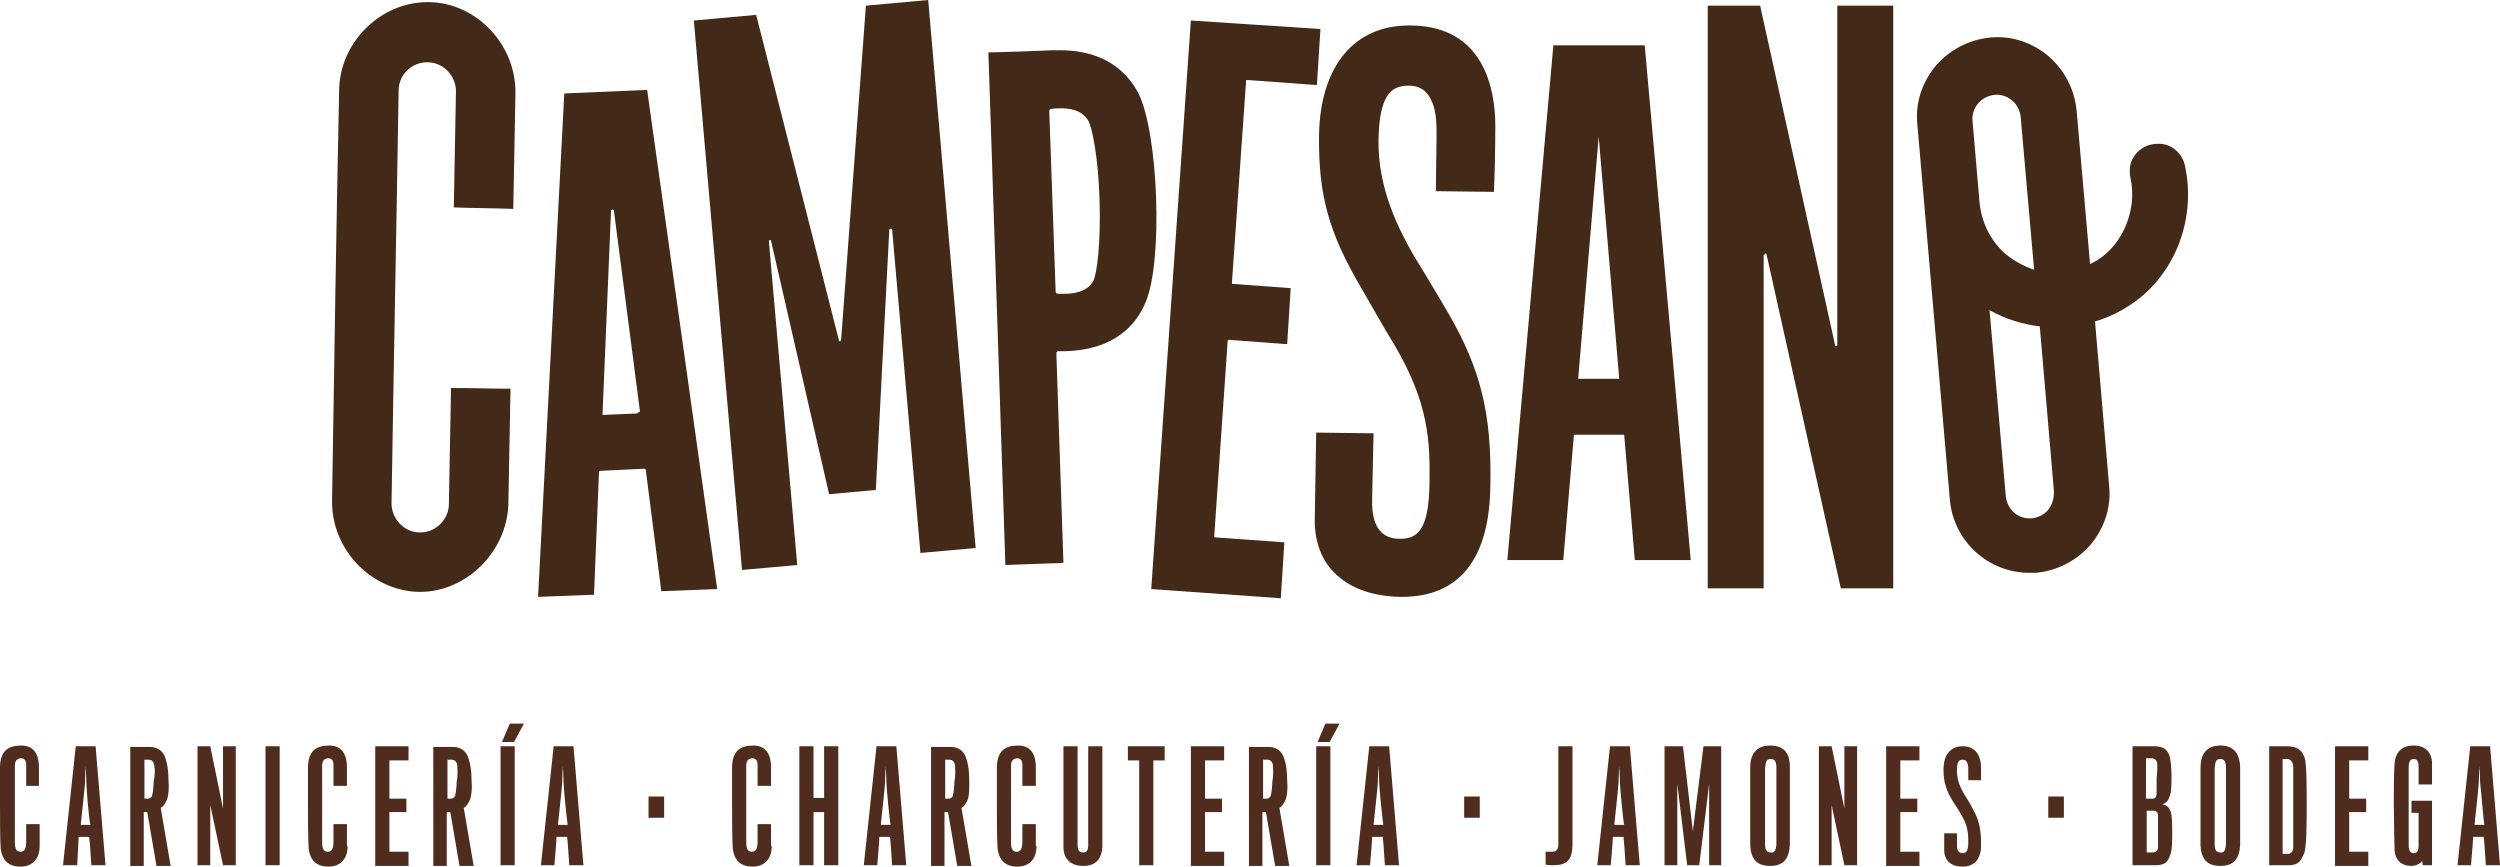
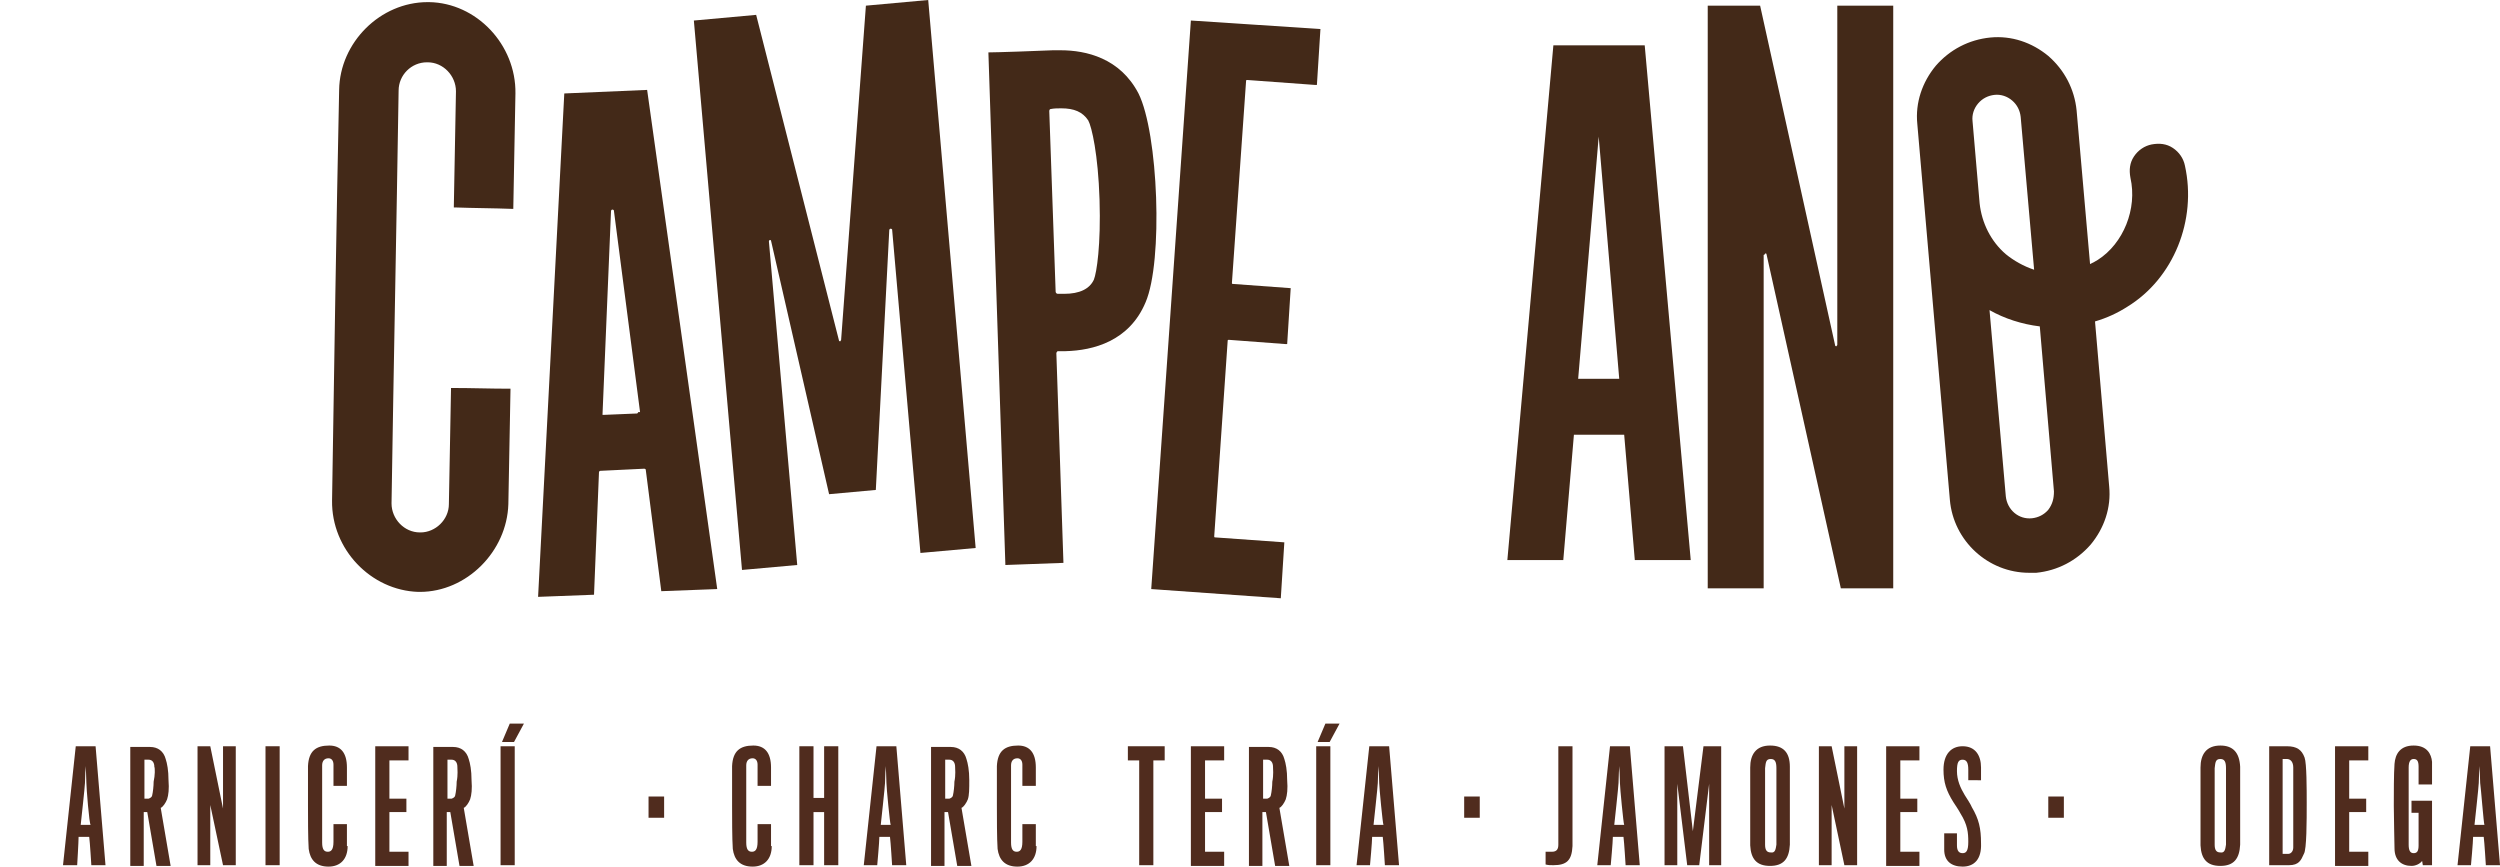
<svg xmlns="http://www.w3.org/2000/svg" xml:space="preserve" style="enable-background:new 0 0 353.1 122.4;" viewBox="0 0 353.1 122.4" y="0px" x="0px" id="Capa_1" version="1.1">
  <defs id="defs105" />
  <style id="style2" type="text/css">
	.st0{fill:#432918;}
	.st1{fill:#502C1E;}
</style>
  <g id="g22">
    <path id="path4" d="M308.6,23.4c-0.2-1-0.8-1.9-1.7-2.5c-0.9-0.6-1.9-0.7-3-0.5c-1,0.2-1.9,0.8-2.5,1.7c-0.6,0.9-0.7,1.9-0.5,3   c1,4.4-1,9.3-4.6,11.6c-0.3,0.2-0.7,0.4-1.1,0.6l-1.9-21.7c-0.3-3-1.7-5.7-4-7.7c-2.3-1.9-5.2-2.9-8.2-2.6c-3,0.3-5.7,1.7-7.7,4   c-1.9,2.3-2.9,5.2-2.6,8.2l4.6,53.1c0.5,5.8,5.4,10.3,11.2,10.3c0.3,0,0.7,0,1,0c3-0.3,5.7-1.7,7.7-4c1.9-2.3,2.9-5.2,2.6-8.2   l-2-23.3c1.7-0.5,3.2-1.2,4.6-2.1C307,39.3,310.3,31.1,308.6,23.4z M289.3,72c-0.6,0.7-1.4,1.1-2.3,1.2c-1.9,0.2-3.5-1.2-3.7-3.1   l-2.3-26.3c2.1,1.2,4.6,2,7.1,2.3l2,23.3C290.1,70.4,289.9,71.2,289.3,72z M283.3,35.9c-2.1-1.8-3.4-4.4-3.7-7.2l-1-11.6   c-0.1-0.9,0.2-1.8,0.8-2.5s1.4-1.1,2.3-1.2c0.9-0.1,1.8,0.2,2.5,0.8c0.7,0.6,1.1,1.4,1.2,2.3l1.9,21.6   C285.8,37.6,284.4,36.8,283.3,35.9z" class="st0" />
    <path id="path6" d="M230.9,79.1l-1.5-17.7l-7.1,0l-1.5,17.7h-7.9l6.5-72.7h12.9l6.5,72.7H230.9z M222.9,53.5l5.8,0l-2.9-34.2   L222.9,53.5z" class="st0" />
    <path id="path8" d="M249.2,36c0-0.1,0.1-0.1,0.1-0.2c0.1,0,0.2,0,0.2,0.1L260,83.1h7.4V0.8l-7.9,0v47.9c0,0.1-0.1,0.1-0.1,0.2   c-0.1,0-0.2,0-0.2-0.1L248.6,0.8h-7.4v82.3h7.9V36z" class="st0" />
-     <path id="path10" d="M211.2,17.8c0-5.2-1.6-14.1-11.9-14.2c-0.1,0-0.2,0-0.3,0c-7.8,0-12.5,5.8-12.7,15.4   c-0.1,8.5,1.3,13.8,6.1,21.9c0.8,1.4,3.3,5.8,4.6,7.9c4.8,8.2,5,13.5,4.9,19.6c-0.1,6.4-1.7,7.7-4.1,7.7l-0.1,0   c-2.5,0-3.8-1.6-3.9-4.8l0-0.1c0,0,0,0,0,0l0-0.4l0-0.1c0,0,0-0.1,0-0.2l0.2-9.3l-8.1-0.1l-0.2,12c-0.1,3.4,1,6.3,3.2,8.2   c2.1,1.9,5.1,2.9,8.8,3h0c0.1,0,0.3,0,0.3,0c8.1,0,12.4-5.3,12.5-15.8c0.2-10.1-1.4-16.4-5.9-24.2c-0.7-1.2-3.9-6.6-4.8-8   c-2.2-3.8-5.2-9.6-5.1-16.5c0.1-6.4,1.8-7.7,4.2-7.7l0.1,0c1.6,0,2.7,0.8,3.3,2.4c0.6,1.4,0.6,3.3,0.6,4.6l-0.1,7.9l8.2,0.1l0-0.2   C211.1,25.6,211.2,20.7,211.2,17.8z" class="st0" />
    <path id="path12" d="M168.2,2.9l-5.6,80.3l18.3,1.3l0.5-7.9l-9.8-0.7c0,0-0.1,0-0.1-0.1c0,0,0-0.1,0-0.1l1.9-27.6   c0,0,0-0.1,0.1-0.1c0,0,0.1,0,0.1,0c0.1,0,8,0.6,8,0.6l0.2,0l0.5-7.9l-8.2-0.6c0,0-0.1,0-0.1-0.1c0,0,0-0.1,0-0.1l2-28.5   c0,0,0-0.1,0.1-0.1c0,0,0.1,0,0.1,0c0.1,0,9.6,0.7,9.6,0.7l0.2,0l0.5-7.9L168.2,2.9z" class="st0" />
    <path id="path14" d="M79.7,13.2L76,84.3l7.9-0.3l0.7-17.3c0-0.1,0.1-0.2,0.2-0.2l6.2-0.3c0.1,0,0.2,0.1,0.2,0.1l2.2,17.2l7.9-0.3   l-9.9-70.5L79.7,13.2z M90.1,58.3c0,0-0.1,0.1-0.1,0.1l-4.8,0.2l0,0c0,0-0.1,0-0.1,0c0,0,0-0.1,0-0.1l1.2-28.7   c0-0.1,0.1-0.2,0.2-0.2c0.1,0,0.2,0.1,0.2,0.1l3.7,28.5C90.1,58.2,90.1,58.2,90.1,58.3z" class="st0" />
    <path id="path16" d="M139.6,7.4c1.1,0,7-0.2,9.1-0.3c0.2,0,0.5,0,0.7,0c0,0,0.3,0,0.4,0c3.6,0,8.4,1.1,11,6.1   c2.8,5.6,3.5,23.7,1,29.5c-2.3,5.5-7.4,6.8-11.3,6.9c-0.2,0-0.4,0-0.6,0c-0.1,0-0.4,0-0.4,0c-0.1,0-0.2,0-0.2,0.1   c-0.1,0.1-0.1,0.1-0.1,0.2l1,29.6l-8.2,0.3L139.6,7.4z M149.9,15.3c-0.5,0-1,0-1.5,0.1c-0.1,0-0.2,0.1-0.2,0.3l0.9,25.5   c0,0.1,0.1,0.3,0.3,0.3c0.3,0,0.6,0,0.9,0c2.2,0,3.6-0.7,4.2-2c0.4-1,1-4.9,0.8-11.3c-0.2-6.4-1.1-10.3-1.6-11.2   C152.9,15.8,151.7,15.3,149.9,15.3z" class="st0" />
    <path id="path18" d="M108.7,33.9c0.1,0,0.2,0,0.2,0.1l8.2,35.8l6.6-0.6l1.9-36.7c0-0.1,0.1-0.2,0.2-0.2c0.1,0,0.2,0.1,0.2,0.1   l4,45.7l7.8-0.7L131.1,0l-8.8,0.8l-3.5,47.2c0,0.1-0.1,0.1-0.1,0.2c-0.1,0-0.2,0-0.2-0.1L106.8,2.1L98,2.9l6.8,77.6l7.8-0.7   l-4-45.7C108.6,34,108.7,33.9,108.7,33.9z" class="st0" />
    <path id="path20" d="M60.6,0.3l-0.2,0C53.7,0.3,48,6,47.9,12.7c-0.4,19.2-0.7,38.7-1,58c-0.1,6.9,5.5,12.7,12.2,12.9l0.2,0   c6.6,0,12.3-5.7,12.5-12.4c0.1-5.4,0.2-10.7,0.3-16.1l0-0.2l-0.2,0c-2.6,0-5.3-0.1-8-0.1l-0.2,0l0,0.2c-0.1,5.4-0.2,10.8-0.3,16.2   c0,2.2-1.9,4-4,4l-0.1,0c-2.2,0-4-1.9-4-4.1c0.3-19.4,0.7-39,1-58.3c0-2.2,1.8-4,4-4l0.1,0c2.2,0,4,1.9,4,4.1   c-0.1,5.4-0.2,10.8-0.3,16.2l0,0.2l0.2,0c2.7,0.1,5.4,0.1,8,0.2l0.2,0l0-0.2c0.1-5.4,0.2-10.7,0.3-16.1C72.9,6.3,67.3,0.4,60.6,0.3   z" class="st0" />
  </g>
  <g id="g100">
    <g id="g98">
-       <path id="path24" d="M5.6,119.5c0,1.8-1,2.9-2.7,2.9c-1.8,0-2.6-1-2.8-2.5C0,118.5,0,115.3,0,113.7c0-1.6,0-4.9,0-5.5    c0.1-2.1,1.1-2.9,3-2.9c1.6,0,2.5,1,2.5,3.1v2.6H3.7v-3c0-0.6-0.3-0.9-0.7-0.9c-0.6,0-0.9,0.4-0.9,1c0,0.7,0,4.2,0,5.4    c0,1.6,0,5.1,0,5.5c0,1,0.3,1.3,0.8,1.3c0.4,0,0.8-0.2,0.8-1.4v-2.5h1.9V119.5z" class="st1" />
      <path id="path26" d="M10.9,122.2H8.9l1.8-16.8h2.8l1.4,16.8h-2c0,0-0.2-3.3-0.3-4c0,0-1.5,0-1.5,0    C11.1,118.9,10.9,122.2,10.9,122.2z M12.2,110.6c0-0.7-0.1-2.4-0.1-2.4s-0.1,1.7-0.1,2.4c0,0.4-0.6,5.9-0.6,5.9h1.4    C12.6,116.4,12.2,111.2,12.2,110.6z" class="st1" />
      <path id="path28" d="M23.6,112.9c-0.2,0.5-0.6,1.1-0.9,1.2l1.4,8.2h-2l-1.3-7.6h-0.5v7.6h-1.9v-16.8h2.8c1.1,0,1.9,0.6,2.2,1.7    c0.2,0.6,0.4,1.6,0.4,3C23.9,111.4,23.8,112.3,23.6,112.9z M21.8,108.3c0-0.6-0.3-1-0.8-1h-0.6c0,0,0,5.1,0,5.5c0,0,0.5,0,0.6,0    c0.3-0.1,0.5-0.3,0.5-0.5c0.1-0.4,0.2-1.3,0.2-1.9C21.9,109.5,21.9,108.5,21.8,108.3z" class="st1" />
      <path id="path30" d="M31.5,122.2l-1.8-8.5v8.5h-1.8v-16.8h1.8l1.8,8.8v-8.8h1.8v16.8H31.5z" class="st1" />
      <path id="path32" d="M37.5,122.2v-16.8h2v16.8H37.5z" class="st1" />
      <path id="path34" d="M49.1,119.5c0,1.8-1,2.9-2.7,2.9c-1.8,0-2.6-1-2.8-2.5c-0.1-1.4-0.1-4.6-0.1-6.2c0-1.6,0-4.9,0-5.5    c0.1-2.1,1.1-2.9,3-2.9c1.6,0,2.5,1,2.5,3.1v2.6h-1.9v-3c0-0.6-0.3-0.9-0.7-0.9c-0.6,0-0.9,0.4-0.9,1c0,0.7,0,4.2,0,5.4    c0,1.6,0,5.1,0,5.5c0,1,0.3,1.3,0.8,1.3c0.4,0,0.8-0.2,0.8-1.4v-2.5h1.9V119.5z" class="st1" />
      <path id="path36" d="M53,122.2v-16.8h4.7v2h-2.7v5.4h2.4v1.9h-2.4v5.6h2.7v2H53z" class="st1" />
      <path id="path38" d="M66.4,112.9c-0.2,0.5-0.6,1.1-0.9,1.2l1.4,8.2h-2l-1.3-7.6h-0.5v7.6h-1.9v-16.8h2.8c1.1,0,1.9,0.6,2.2,1.7    c0.2,0.6,0.4,1.6,0.4,3C66.7,111.4,66.6,112.3,66.4,112.9z M64.6,108.3c0-0.6-0.3-1-0.8-1h-0.6c0,0,0,5.1,0,5.5c0,0,0.5,0,0.6,0    c0.3-0.1,0.5-0.3,0.5-0.5c0.1-0.4,0.2-1.3,0.2-1.9C64.7,109.5,64.6,108.5,64.6,108.3z" class="st1" />
      <path id="path40" d="M70.7,122.2v-16.8h2v16.8H70.7z M72,102.2h2l-1.4,2.6h-1.7L72,102.2z" class="st1" />
-       <path id="path42" d="M78.3,122.2h-1.9l1.8-16.8h2.8l1.4,16.8h-2c0,0-0.2-3.3-0.3-4c0,0-1.5,0-1.5,0    C78.6,118.9,78.3,122.2,78.3,122.2z M79.6,110.6c0-0.7-0.1-2.4-0.1-2.4s-0.1,1.7-0.1,2.4c0,0.4-0.6,5.9-0.6,5.9h1.4    C80.1,116.4,79.6,111.2,79.6,110.6z" class="st1" />
      <path id="path44" d="M91.6,115.5v-3h2.2v3H91.6z" class="st1" />
      <path id="path46" d="M109,119.5c0,1.8-1,2.9-2.7,2.9c-1.8,0-2.6-1-2.8-2.5c-0.1-1.4-0.1-4.6-0.1-6.2c0-1.6,0-4.9,0-5.5    c0.1-2.1,1.1-2.9,3-2.9c1.6,0,2.5,1,2.5,3.1v2.6h-1.9v-3c0-0.6-0.3-0.9-0.7-0.9c-0.6,0-0.9,0.4-0.9,1c0,0.7,0,4.2,0,5.4    c0,1.6,0,5.1,0,5.5c0,1,0.3,1.3,0.8,1.3c0.4,0,0.8-0.2,0.8-1.4v-2.5h1.9V119.5z" class="st1" />
      <path id="path48" d="M116.4,122.2v-7.5h-1.5v7.5h-2v-16.8h2v7.3h1.5v-7.3h2v16.8H116.4z" class="st1" />
      <path id="path50" d="M123.9,122.2H122l1.8-16.8h2.8l1.4,16.8h-2c0,0-0.2-3.3-0.3-4c0,0-1.5,0-1.5,0    C124.2,118.9,123.9,122.2,123.9,122.2z M125.2,110.6c0-0.7-0.1-2.4-0.1-2.4s-0.1,1.7-0.1,2.4c0,0.4-0.6,5.9-0.6,5.9h1.4    C125.7,116.4,125.2,111.2,125.2,110.6z" class="st1" />
      <path id="path52" d="M136.7,112.9c-0.2,0.5-0.6,1.1-0.9,1.2l1.4,8.2h-2l-1.3-7.6h-0.5v7.6h-1.9v-16.8h2.8c1.1,0,1.9,0.6,2.2,1.7    c0.2,0.6,0.4,1.6,0.4,3C136.9,111.4,136.9,112.3,136.7,112.9z M134.9,108.3c0-0.6-0.3-1-0.8-1h-0.6c0,0,0,5.1,0,5.5    c0,0,0.5,0,0.6,0c0.3-0.1,0.5-0.3,0.5-0.5c0.1-0.4,0.2-1.3,0.2-1.9C135,109.5,134.9,108.5,134.9,108.3z" class="st1" />
      <path id="path54" d="M146.4,119.5c0,1.8-1,2.9-2.7,2.9c-1.8,0-2.6-1-2.8-2.5c-0.1-1.4-0.1-4.6-0.1-6.2c0-1.6,0-4.9,0-5.5    c0.1-2.1,1.1-2.9,3-2.9c1.6,0,2.5,1,2.5,3.1v2.6h-1.9v-3c0-0.6-0.3-0.9-0.7-0.9c-0.6,0-0.9,0.4-0.9,1c0,0.7,0,4.2,0,5.4    c0,1.6,0,5.1,0,5.5c0,1,0.3,1.3,0.8,1.3c0.4,0,0.8-0.2,0.8-1.4v-2.5h1.9V119.5z" class="st1" />
-       <path id="path56" d="M153,122.3c-1.7,0-2.8-0.9-2.8-2.7c0-0.1,0-14.2,0-14.2h2c0,0,0,13.4,0,13.9c0,0.9,0.3,1.1,0.8,1.1    s0.7-0.3,0.7-1.1c0-0.5,0-13.9,0-13.9h2c0,0,0,14,0,14.2C155.6,121.4,154.7,122.3,153,122.3z" class="st1" />
      <path id="path58" d="M162.9,107.4v14.8h-2v-14.8h-1.6v-2h5.2v2H162.9z" class="st1" />
      <path id="path60" d="M168.2,122.2v-16.8h4.7v2h-2.7v5.4h2.4v1.9h-2.4v5.6h2.7v2H168.2z" class="st1" />
      <path id="path62" d="M181.6,112.9c-0.2,0.5-0.6,1.1-0.9,1.2l1.4,8.2h-2l-1.3-7.6h-0.5v7.6h-1.9v-16.8h2.8c1.1,0,1.9,0.6,2.2,1.7    c0.2,0.6,0.4,1.6,0.4,3C181.9,111.4,181.8,112.3,181.6,112.9z M179.8,108.3c0-0.6-0.3-1-0.8-1h-0.6c0,0,0,5.1,0,5.5    c0,0,0.5,0,0.6,0c0.3-0.1,0.5-0.3,0.5-0.5c0.1-0.4,0.2-1.3,0.2-1.9C179.9,109.5,179.8,108.5,179.8,108.3z" class="st1" />
      <path id="path64" d="M185.9,122.2v-16.8h2v16.8H185.9z M187.2,102.2h2l-1.4,2.6h-1.7L187.2,102.2z" class="st1" />
      <path id="path66" d="M193.5,122.2h-1.9l1.8-16.8h2.8l1.4,16.8h-2c0,0-0.2-3.3-0.3-4c0,0-1.5,0-1.5,0    C193.8,118.9,193.5,122.2,193.5,122.2z M194.8,110.6c0-0.7-0.1-2.4-0.1-2.4s-0.1,1.7-0.1,2.4c0,0.4-0.6,5.9-0.6,5.9h1.4    C195.3,116.4,194.8,111.2,194.8,110.6z" class="st1" />
      <path id="path68" d="M206.8,115.5v-3h2.2v3H206.8z" class="st1" />
      <path id="path70" d="M219.4,122.2c-0.5,0-0.7,0-1.1-0.1v-1.8c0.3,0,0.5,0,0.9,0c0.7,0,0.9-0.4,0.9-1v-13.9h2v14.1    C222,121.5,221.3,122.2,219.4,122.2z" class="st1" />
      <path id="path72" d="M227.5,122.2h-1.9l1.8-16.8h2.8l1.4,16.8h-2c0,0-0.2-3.3-0.3-4c0,0-1.5,0-1.5,0    C227.8,118.9,227.5,122.2,227.5,122.2z M228.8,110.6c0-0.7-0.1-2.4-0.1-2.4s-0.1,1.7-0.1,2.4c0,0.4-0.6,5.9-0.6,5.9h1.4    C229.3,116.4,228.8,111.2,228.8,110.6z" class="st1" />
      <path id="path74" d="M241.4,122.2l0-11.5l-1.4,11.5h-1.7l-1.4-11.5l0,11.5h-1.8v-16.8h2.6l1.4,12l1.5-12h2.5v16.8H241.4z" class="st1" />
      <path id="path76" d="M252.8,108.3c0,0.7,0,3.7,0,5.4c0,1.8,0,4.6,0,5.6c-0.1,2-0.9,3-2.8,3c-1.9,0-2.7-1-2.8-2.9    c0-0.5,0-4.1,0-5.6s0-5,0-5.4c0-1.8,0.8-3.1,2.8-3.1C251.9,105.3,252.8,106.3,252.8,108.3z M250.9,119.3c0-0.7,0-4.2,0-5.5    c0-1.2,0-4.6,0-5.3c0-0.9-0.2-1.3-0.8-1.3c-0.7,0-0.7,0.5-0.8,1.3c0,0.7,0,4.1,0,5.3c0,1.3,0,4.7,0,5.5c0,0.7,0.2,1.1,0.8,1.1    C250.7,120.5,250.8,120,250.9,119.3z" class="st1" />
      <path id="path78" d="M260.5,122.2l-1.8-8.5v8.5h-1.8v-16.8h1.8l1.8,8.8v-8.8h1.8v16.8H260.5z" class="st1" />
      <path id="path80" d="M266.4,122.2v-16.8h4.7v2h-2.7v5.4h2.4v1.9h-2.4v5.6h2.7v2H266.4z" class="st1" />
      <path id="path82" d="M277.2,122.4c-1.6,0-2.6-0.8-2.6-2.4v-2.3h1.8v1.7c0,0.8,0.3,1.1,0.8,1.1c0.5,0,0.8-0.3,0.8-1.6    c0-1.3-0.1-2.4-1.1-4c-0.2-0.4-0.8-1.3-1-1.6c-1-1.6-1.4-2.8-1.4-4.6c0-2.2,1.1-3.3,2.7-3.3c1.8,0,2.6,1.3,2.6,3    c0,0.7,0,1.8,0,1.8H278v-1.5c0-0.9-0.2-1.4-0.8-1.4s-0.8,0.4-0.8,1.6c0,1.3,0.5,2.4,1.1,3.4c0.2,0.3,0.9,1.4,1,1.7    c1,1.7,1.3,3,1.3,5.1C279.9,121.4,278.8,122.4,277.2,122.4z" class="st1" />
      <path id="path84" d="M289.3,115.5v-3h2.2v3H289.3z" class="st1" />
-       <path id="path86" d="M304.5,122.2h-3.3v-16.8h3.1c1.1,0,1.8,0.4,2.1,1.3c0.2,0.6,0.3,1.9,0.3,2.8c0,0.9,0,2.3-0.2,2.8    c-0.2,0.7-0.5,1.1-1.1,1.3c0.7,0.1,1,0.5,1.2,1.1c0.2,0.6,0.2,2,0.2,2.9c0,1.1,0,2.6-0.3,3.2C306.2,121.7,305.8,122.2,304.5,122.2    z M304.7,108c0-0.5-0.3-0.9-0.8-0.9h-0.8v5.7h1c0.2,0,0.5-0.2,0.5-0.7c0-0.3,0-1.3,0-2.2C304.7,109.1,304.7,108.4,304.7,108z     M304.8,117.4c0-0.6,0-1.8,0-2.2c0-0.5-0.3-0.7-0.6-0.7h-1v5.9h0.9c0.3,0,0.7-0.2,0.7-0.7C304.8,119.4,304.8,118,304.8,117.4z" class="st1" />
      <path id="path88" d="M316.4,108.3c0,0.7,0,3.7,0,5.4c0,1.8,0,4.6,0,5.6c-0.1,2-0.9,3-2.8,3c-1.9,0-2.7-1-2.8-2.9    c0-0.5,0-4.1,0-5.6s0-5,0-5.4c0-1.8,0.8-3.1,2.8-3.1C315.4,105.3,316.3,106.3,316.4,108.3z M314.4,119.3c0-0.7,0-4.2,0-5.5    c0-1.2,0-4.6,0-5.3c0-0.9-0.2-1.3-0.8-1.3c-0.7,0-0.7,0.5-0.8,1.3c0,0.7,0,4.1,0,5.3c0,1.3,0,4.7,0,5.5c0,0.7,0.2,1.1,0.8,1.1    C314.2,120.5,314.3,120,314.4,119.3z" class="st1" />
      <path id="path90" d="M323.3,122.2h-2.8v-16.8h2.5c1.4,0,2.1,0.5,2.5,1.6c0.3,0.8,0.3,4.5,0.3,6.4c0,2.5,0,6.6-0.4,7.2    C325,121.5,324.7,122.2,323.3,122.2z M323.9,113.4c0-0.6,0-4.4,0-5c0-0.8-0.4-1.2-0.9-1.2h-0.6v13.4h0.8c0.3,0,0.7-0.3,0.7-0.9    C323.9,119,323.9,114,323.9,113.4z" class="st1" />
      <path id="path92" d="M329.8,122.2v-16.8h4.7v2h-2.7v5.4h2.4v1.9h-2.4v5.6h2.7v2H329.8z" class="st1" />
      <path id="path94" d="M342.2,122.2l-0.1-0.6c-0.3,0.4-0.9,0.7-1.5,0.7c-1.4,0-2.4-0.8-2.4-2.5c0-0.5-0.1-4.5-0.1-6    c0-1.6,0-4.6,0.1-5.9c0.1-1.4,0.8-2.6,2.7-2.6c1.9,0,2.5,1.2,2.6,2.3c0,0.7,0,3.2,0,3.2h-1.9c0,0,0-1.3,0-2.5    c0-0.8-0.2-1.1-0.7-1.1c-0.4,0-0.7,0.3-0.7,1.2c0,1,0,4.3,0,5.4c0,0.9,0,4.8,0,5.5c0,0.8,0.2,1.2,0.7,1.2c0.5,0,0.7-0.3,0.7-1.1    c0-0.5,0-4.6,0-4.6h-1v-1.7h2.9c0,0,0,4.3,0,5.3c0,1.9,0,3.8,0,3.8H342.2z" class="st1" />
      <path id="path96" d="M349,122.2h-1.9l1.8-16.8h2.8l1.4,16.8h-2c0,0-0.2-3.3-0.3-4c0,0-1.5,0-1.5,0    C349.3,118.9,349,122.2,349,122.2z M350.3,110.6c0-0.7-0.1-2.4-0.1-2.4s-0.1,1.7-0.1,2.4c0,0.4-0.6,5.9-0.6,5.9h1.4    C350.8,116.4,350.4,111.2,350.3,110.6z" class="st1" />
    </g>
  </g>
</svg>